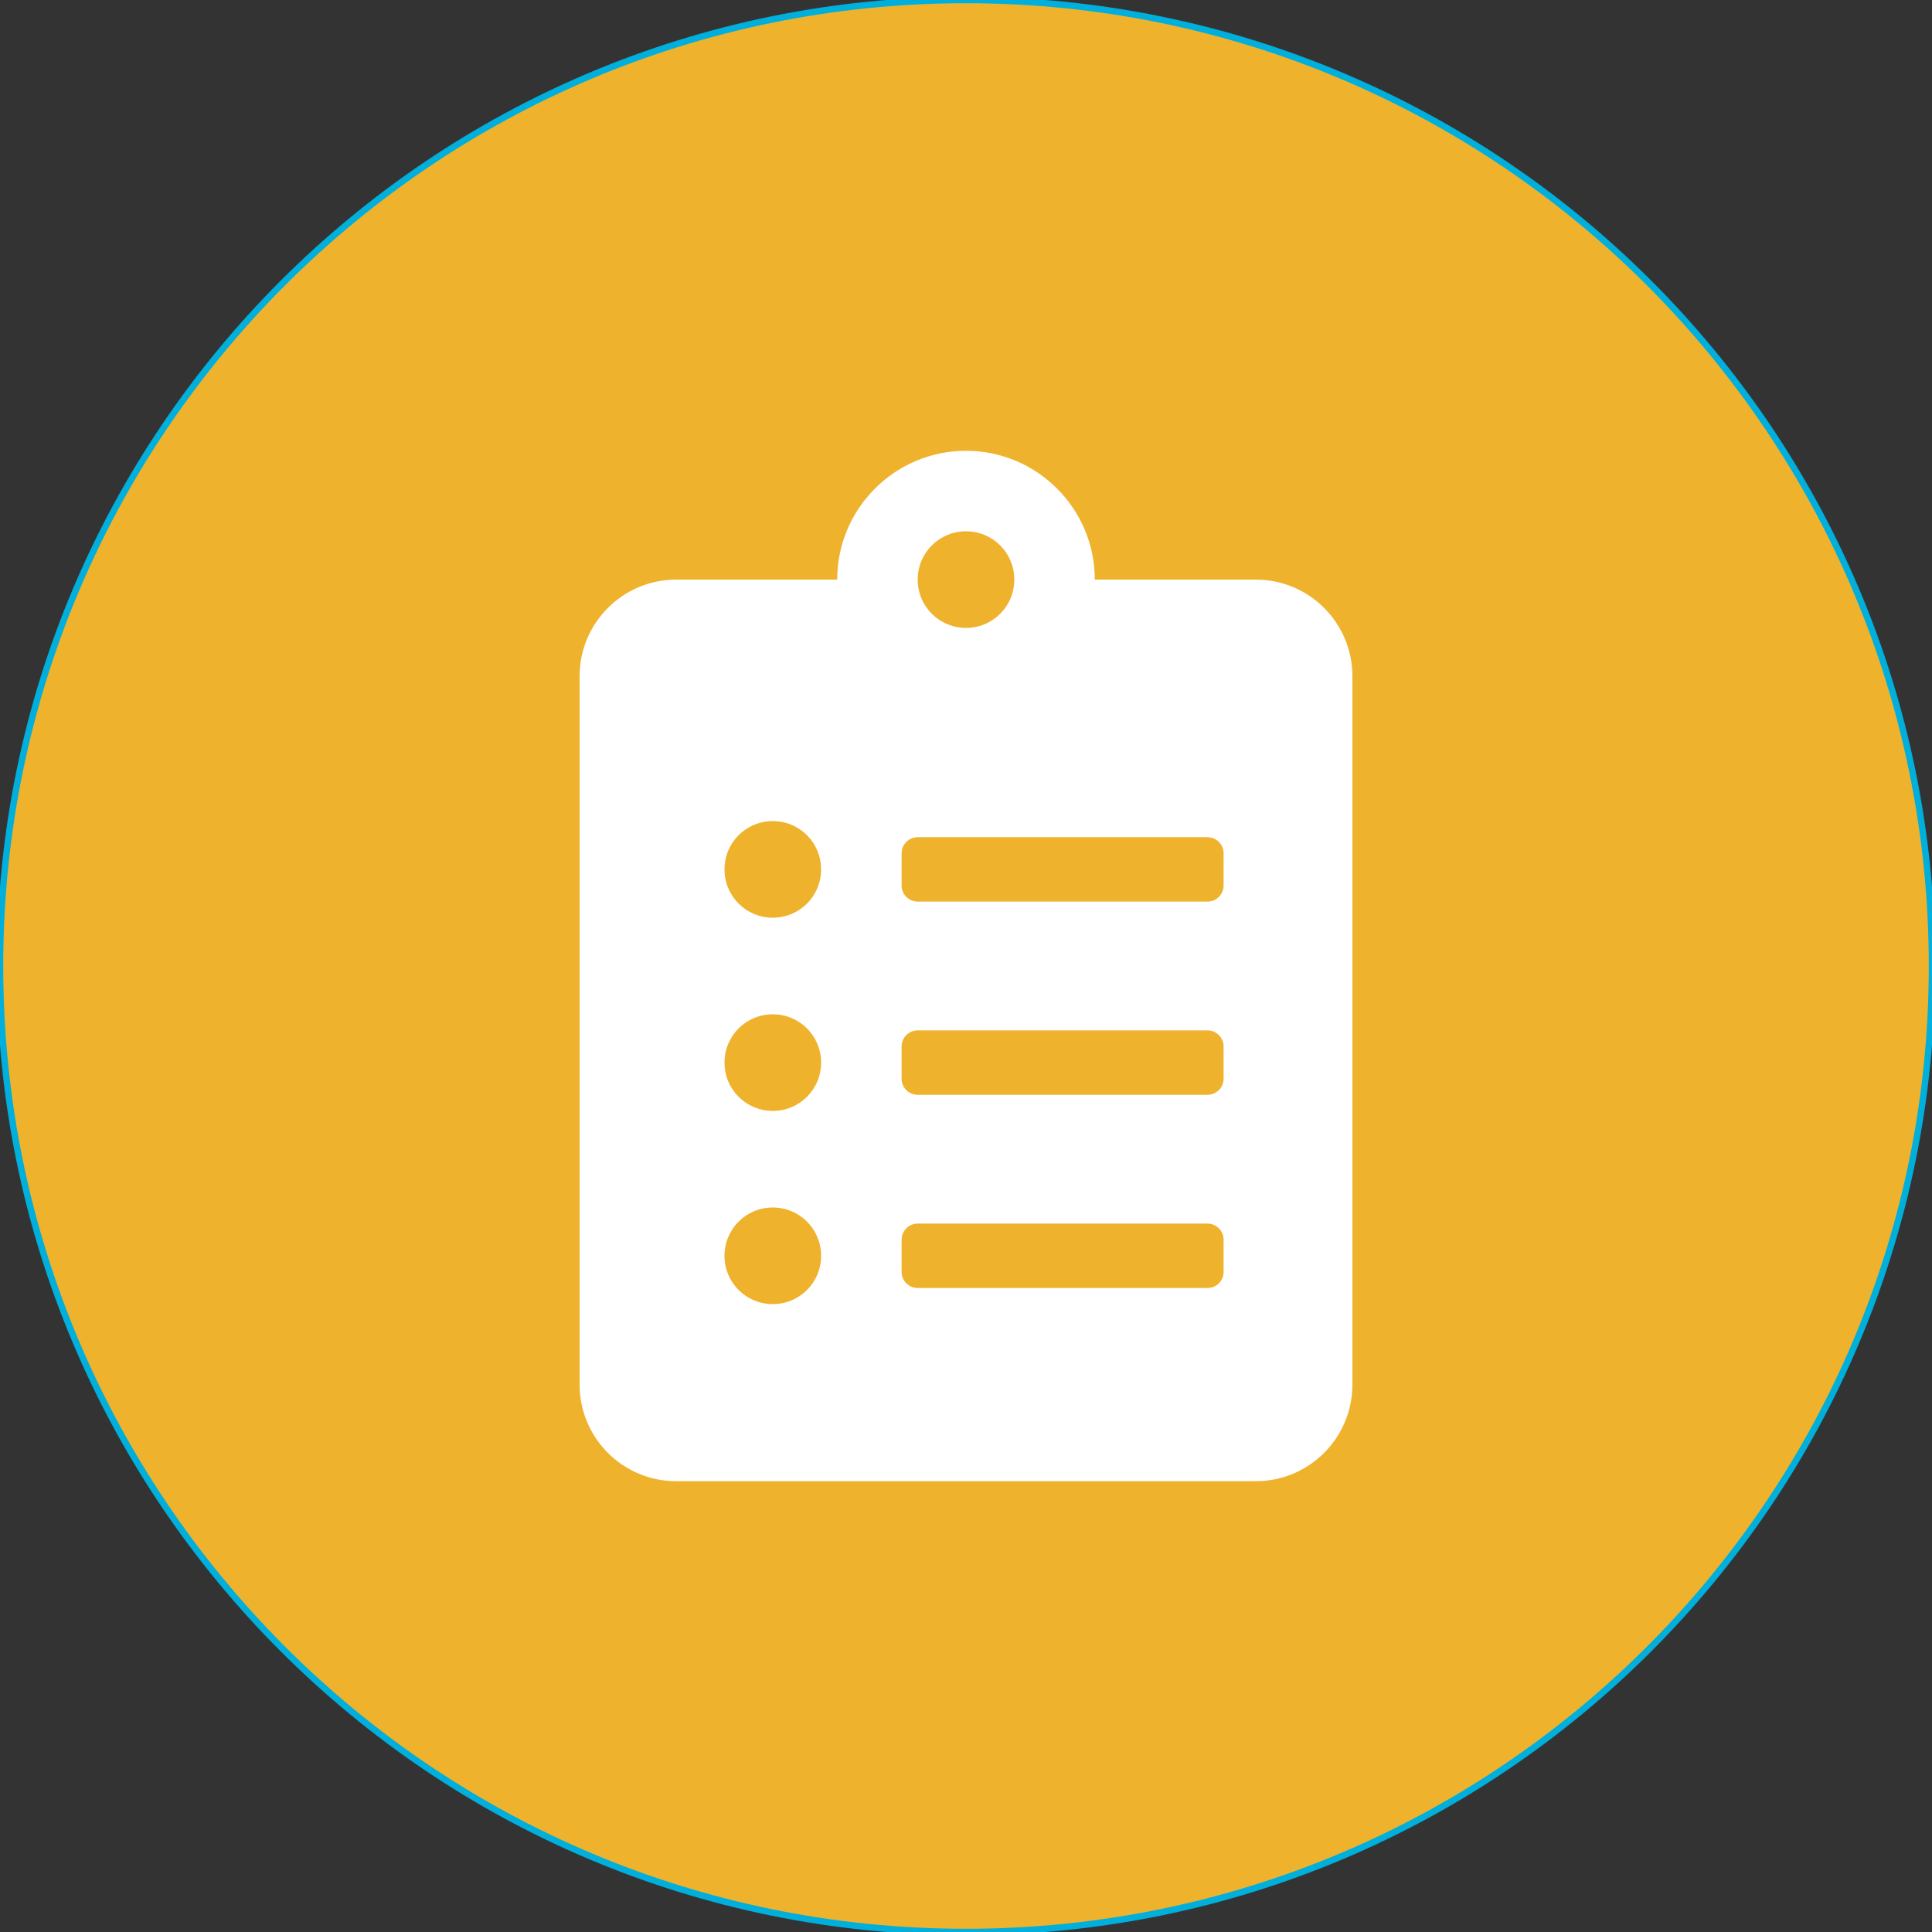
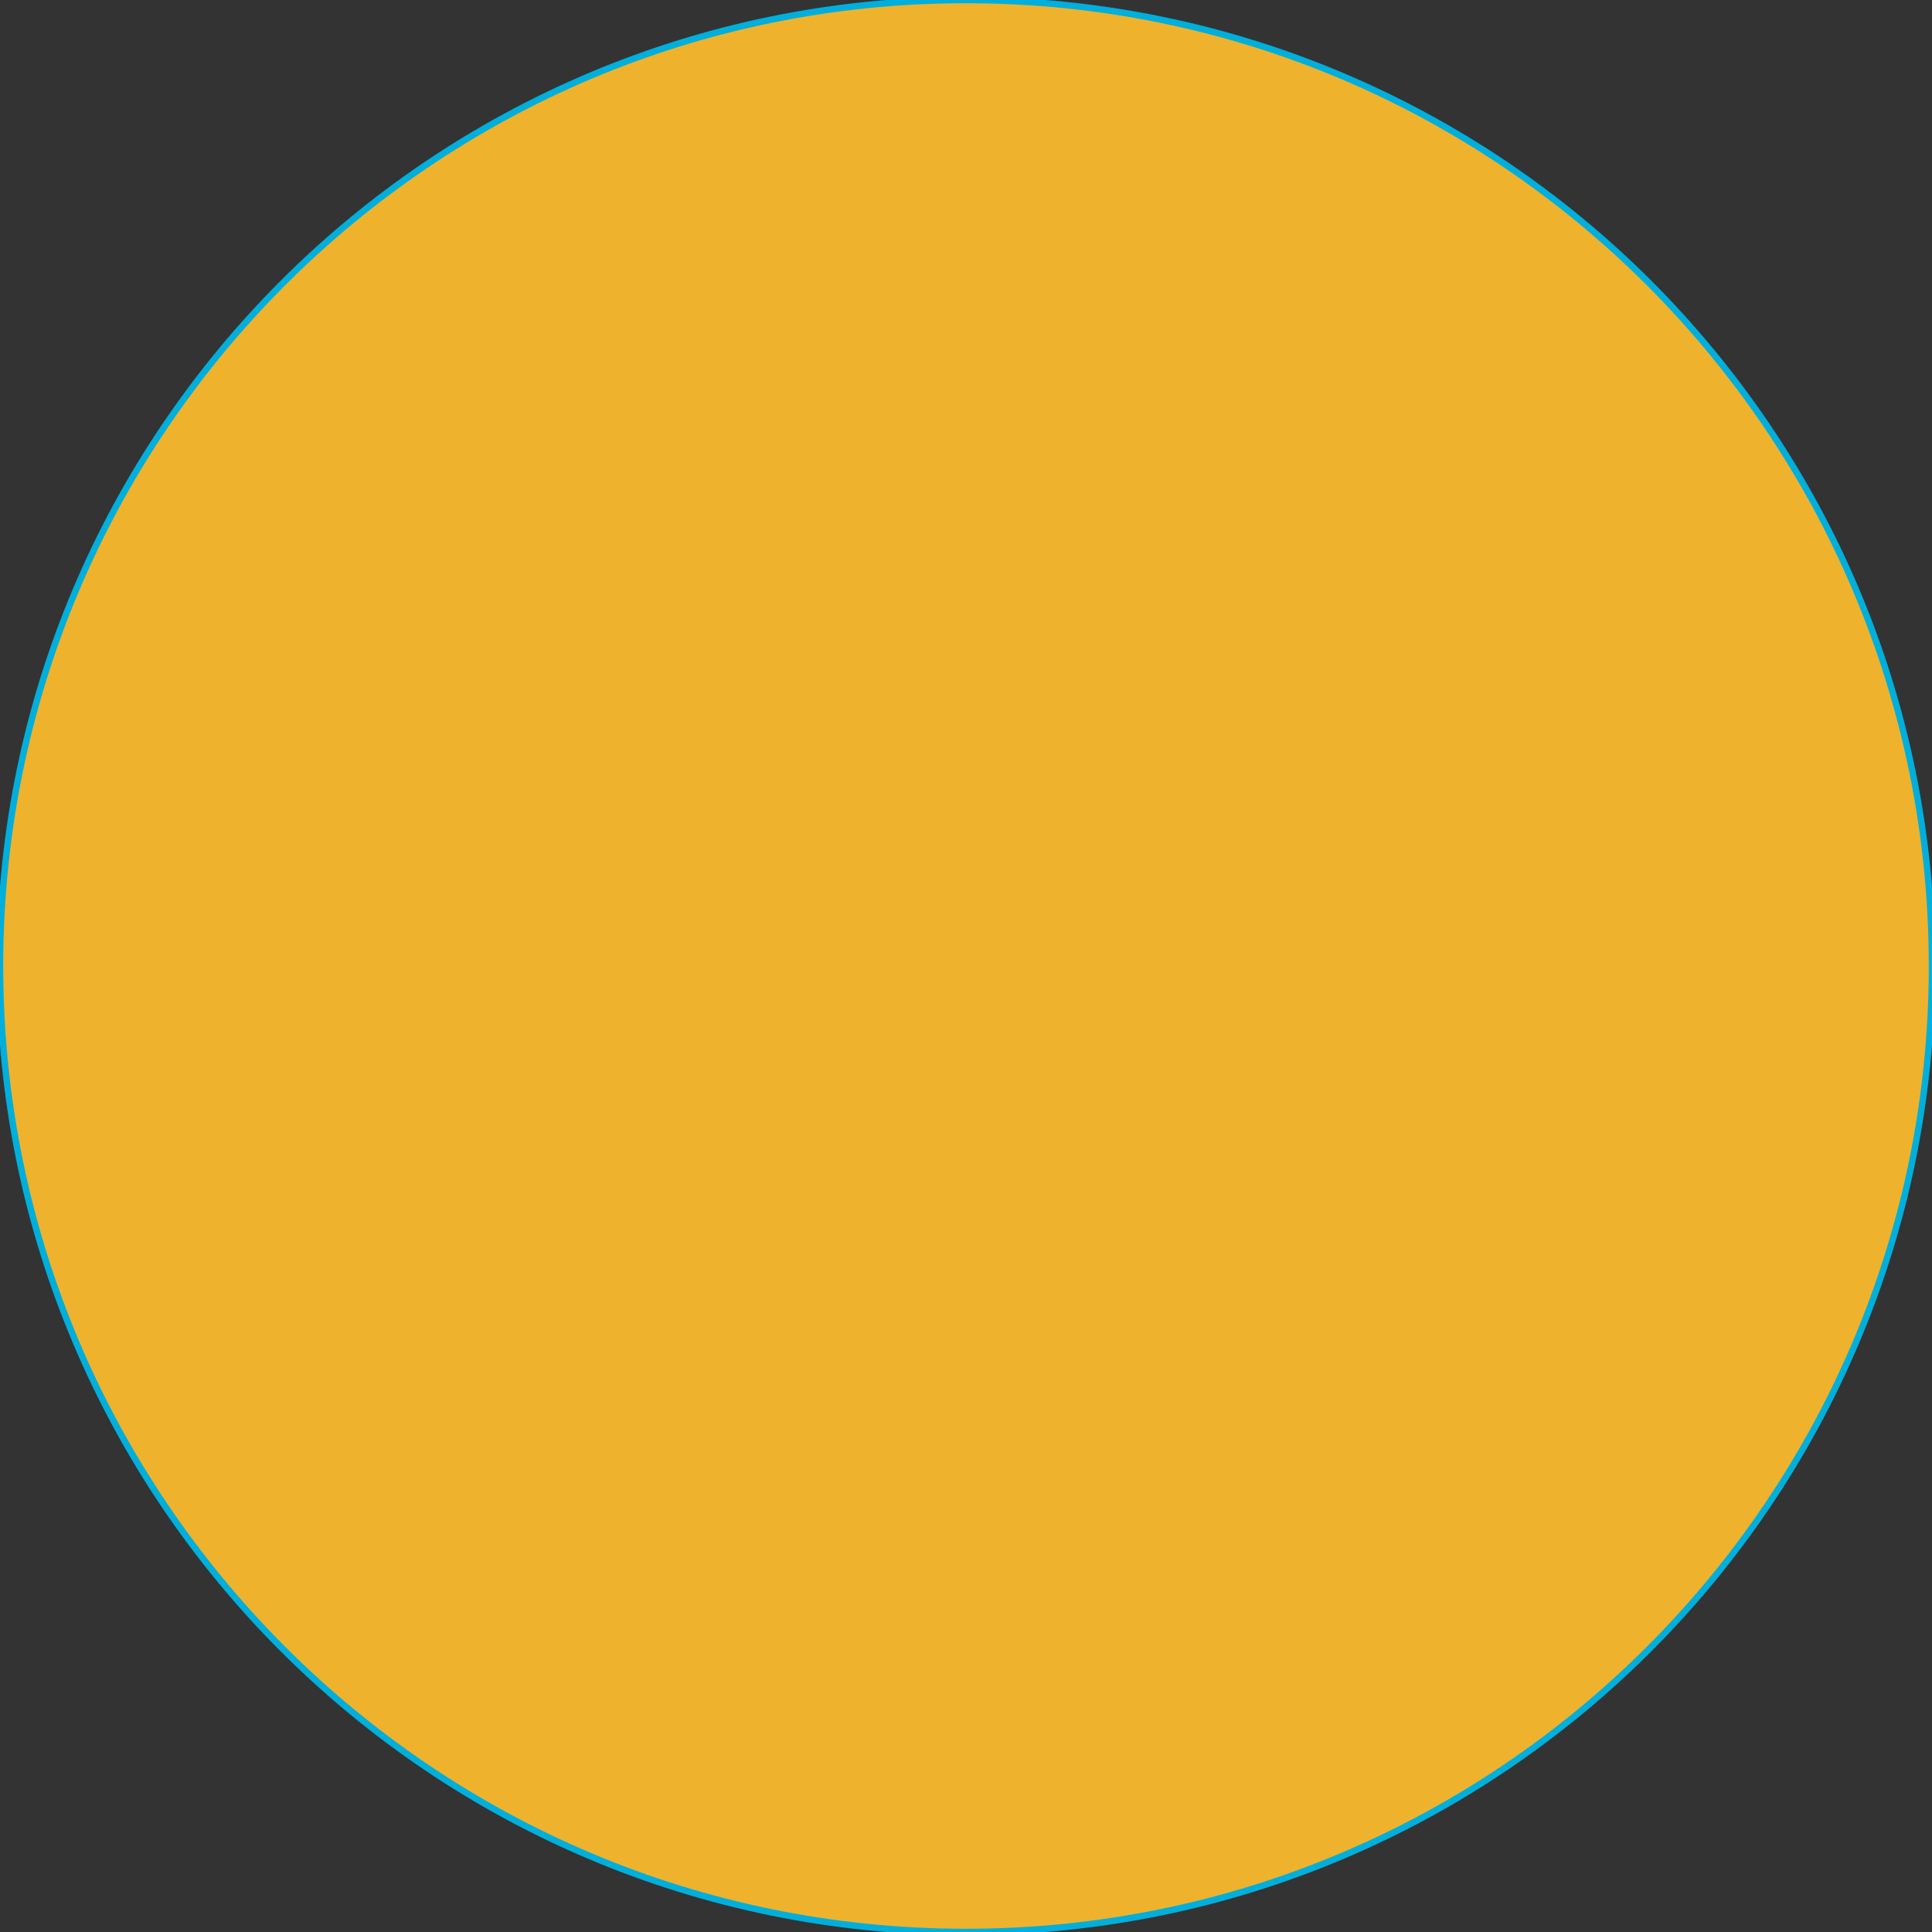
<svg xmlns="http://www.w3.org/2000/svg" version="1.1" id="b5b65925-49c9-43a1-a339-bcb29cd0891b" x="0px" y="0px" viewBox="0 0 300 300" style="enable-background:new 0 0 300 300;" xml:space="preserve">
  <rect x="0" y="0" width="300" height="300" fill="#333333" stroke="none" />
  <style type="text/css">
	.st0{fill-rule:evenodd;clip-rule:evenodd;fill:#EFB22D;stroke:#00AFDB;stroke-miterlimit:10;}
	.st1{fill:#FFFFFF;}
</style>
  <path class="st0" d="M150,0C67.16,0,0,67.16,0,150s67.16,150,150,150s150-67.16,150-150S232.84,0,150,0z" />
  <g>
-     <path class="st1" d="M195,90h-25c0-11.03-8.97-20-20-20s-20,8.97-20,20h-25c-8.28,0-15,6.72-15,15v110c0,8.28,6.72,15,15,15h90   c8.28,0,15-6.72,15-15V105C210,96.72,203.28,90,195,90z M120,202.5c-4.16,0-7.5-3.34-7.5-7.5s3.34-7.5,7.5-7.5s7.5,3.34,7.5,7.5   S124.16,202.5,120,202.5z M120,172.5c-4.16,0-7.5-3.34-7.5-7.5s3.34-7.5,7.5-7.5s7.5,3.34,7.5,7.5S124.16,172.5,120,172.5z    M120,142.5c-4.16,0-7.5-3.34-7.5-7.5s3.34-7.5,7.5-7.5s7.5,3.34,7.5,7.5S124.16,142.5,120,142.5z M150,82.5   c4.16,0,7.5,3.34,7.5,7.5s-3.34,7.5-7.5,7.5s-7.5-3.34-7.5-7.5S145.84,82.5,150,82.5z M190,197.5c0,1.38-1.12,2.5-2.5,2.5h-45   c-1.38,0-2.5-1.12-2.5-2.5v-5c0-1.38,1.12-2.5,2.5-2.5h45c1.38,0,2.5,1.12,2.5,2.5V197.5z M190,167.5c0,1.38-1.12,2.5-2.5,2.5h-45   c-1.38,0-2.5-1.12-2.5-2.5v-5c0-1.38,1.12-2.5,2.5-2.5h45c1.38,0,2.5,1.12,2.5,2.5V167.5z M190,137.5c0,1.38-1.12,2.5-2.5,2.5h-45   c-1.38,0-2.5-1.12-2.5-2.5v-5c0-1.38,1.12-2.5,2.5-2.5h45c1.38,0,2.5,1.12,2.5,2.5V137.5z" />
-   </g>
+     </g>
</svg>